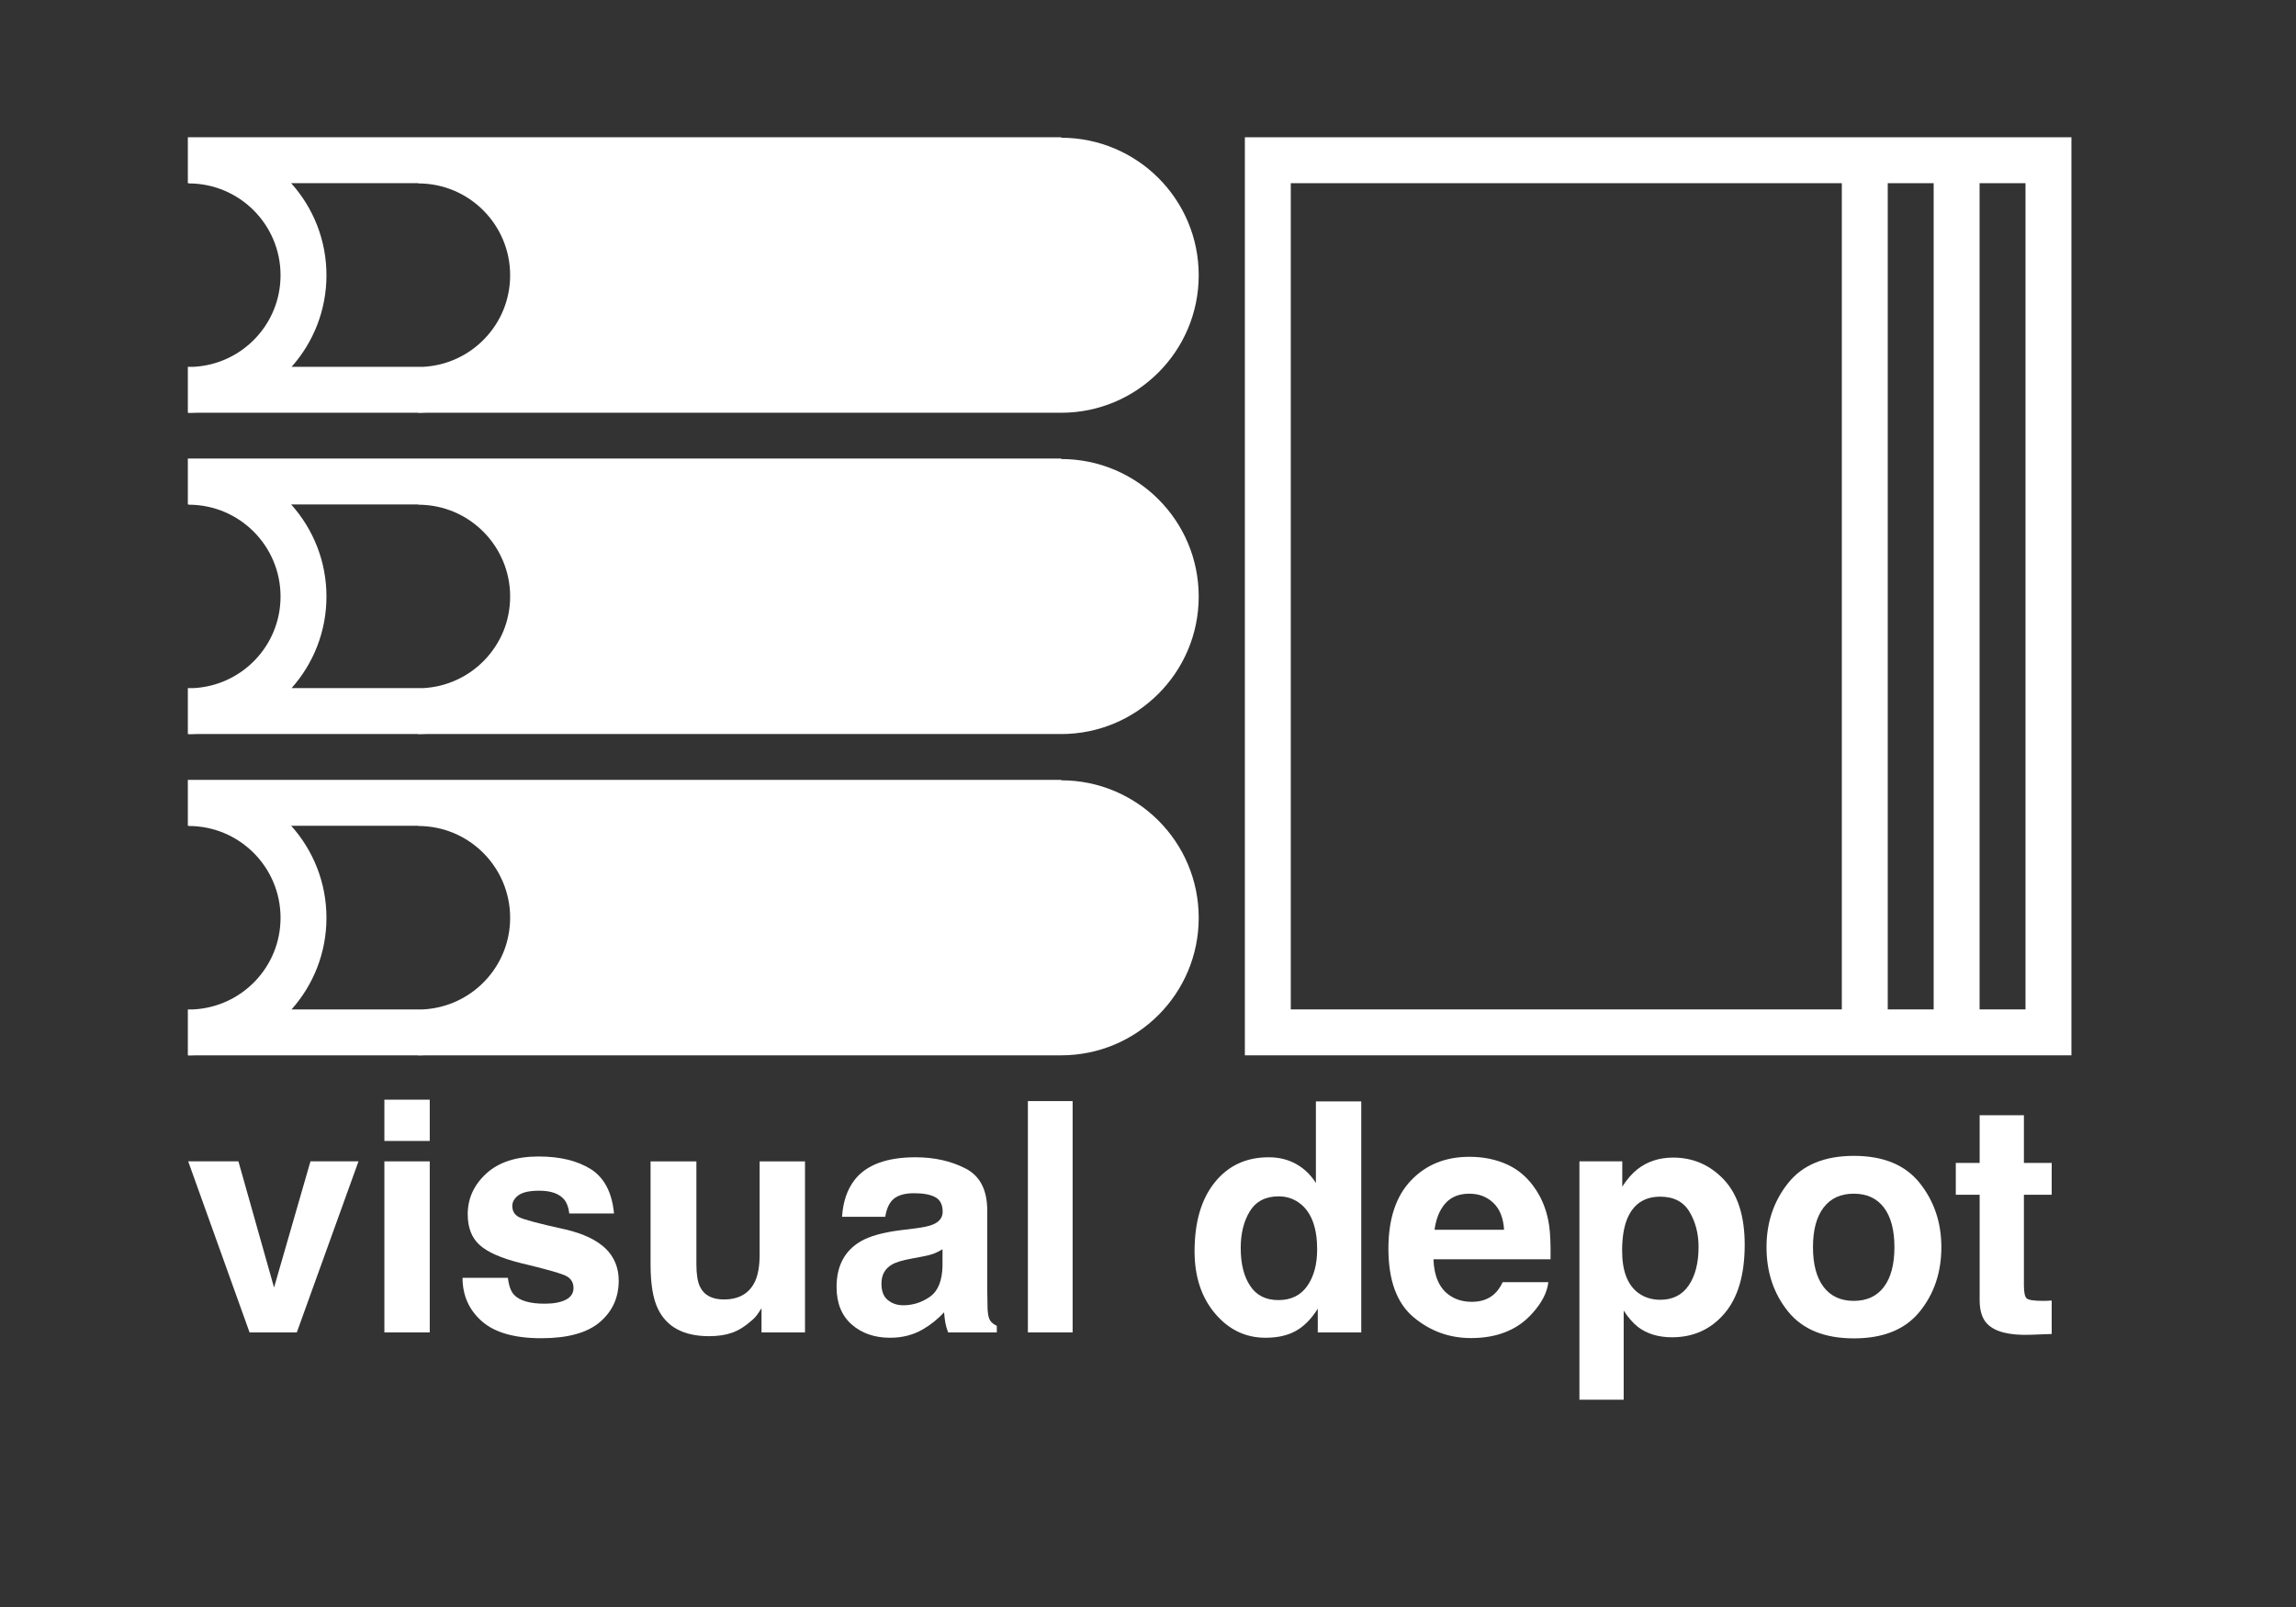
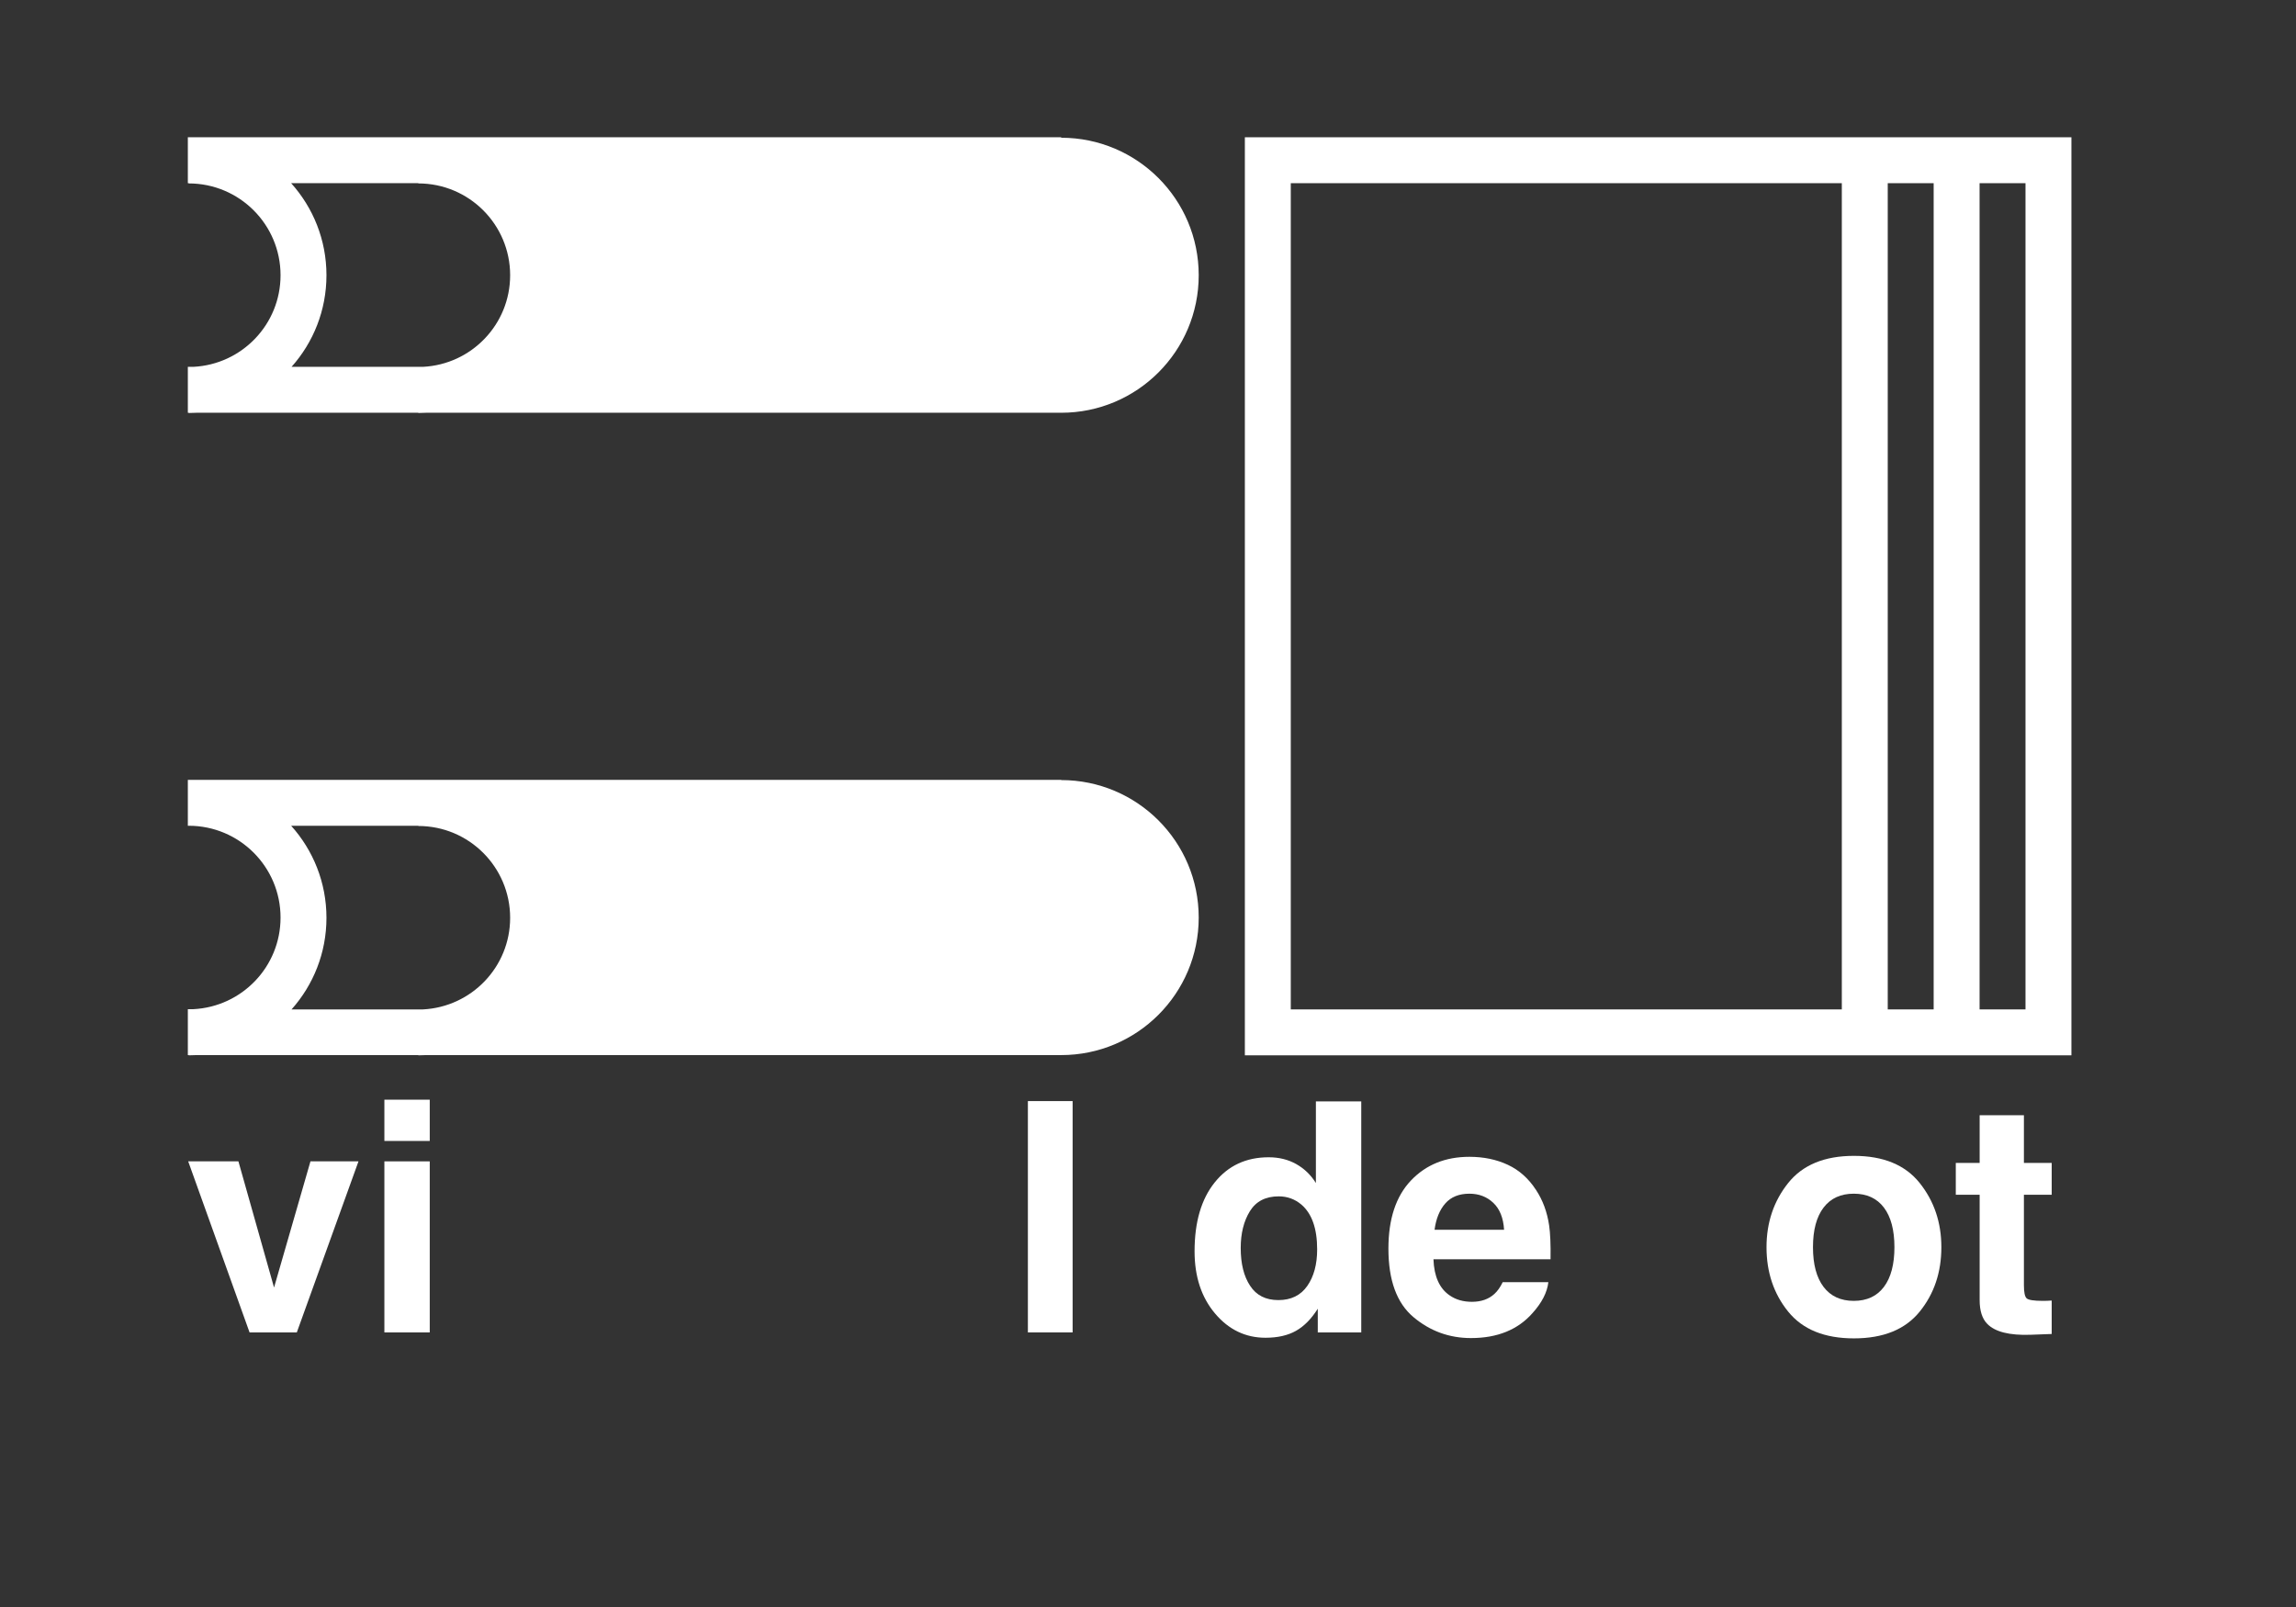
<svg xmlns="http://www.w3.org/2000/svg" viewBox="0 0 500 350" id="Ebene_1">
  <rect x="0" y="0" width="500" height="350" fill="#333333" stroke="none" />
  <path fill="#fff" d="m231.094,30v-.102H40.906v10h.188v.051c11.046,0,20,8.954,20,20,0,10.705-8.418,19.421-18.992,19.949h-1.196v10h.188v.051c.571,0,1.137-.019,1.7-.051h48.3v.051c.571,0,1.137-.019,1.7-.051h138.3c16.54,0,29.949-13.409,29.949-29.949s-13.409-29.949-29.949-29.949Zm-167.689,9.898h27.689v.051c11.046,0,20,8.954,20,20,0,10.705-8.418,19.421-18.992,19.949h-28.609c4.725-5.302,7.601-12.288,7.601-19.949,0-7.709-2.91-14.737-7.689-20.051Z" />
-   <path fill="#fff" d="m231.094,99.975v-.102H40.906v10h.188v.051c11.046,0,20,8.954,20,20,0,10.705-8.418,19.421-18.992,19.949h-1.196v10h.188v.051c.571,0,1.137-.019,1.7-.051h48.3v.051c.571,0,1.137-.019,1.7-.051h138.3c16.54,0,29.949-13.409,29.949-29.949s-13.409-29.949-29.949-29.949Zm-167.689,9.898h27.689v.051c11.046,0,20,8.954,20,20,0,10.705-8.418,19.421-18.992,19.949h-28.609c4.725-5.302,7.601-12.288,7.601-19.949,0-7.709-2.91-14.737-7.689-20.051Z" />
-   <path fill="#fff" d="m231.094,169.949v-.102H40.906v10h.188v.051c11.046,0,20,8.954,20,20,0,10.705-8.418,19.421-18.992,19.949h-1.196v10h.188v.051c.571,0,1.137-.019,1.7-.051h48.3v.051c.571,0,1.137-.019,1.7-.051h138.3c16.54,0,29.949-13.409,29.949-29.949s-13.409-29.949-29.949-29.949Zm-167.689,9.898h27.689v.051c11.046,0,20,8.954,20,20,0,10.705-8.418,19.421-18.992,19.949h-28.609c4.725-5.302,7.601-12.288,7.601-19.949,0-7.709-2.91-14.737-7.689-20.051Z" />
+   <path fill="#fff" d="m231.094,169.949v-.102H40.906v10h.188c11.046,0,20,8.954,20,20,0,10.705-8.418,19.421-18.992,19.949h-1.196v10h.188v.051c.571,0,1.137-.019,1.7-.051h48.3v.051c.571,0,1.137-.019,1.7-.051h138.3c16.54,0,29.949-13.409,29.949-29.949s-13.409-29.949-29.949-29.949Zm-167.689,9.898h27.689v.051c11.046,0,20,8.954,20,20,0,10.705-8.418,19.421-18.992,19.949h-28.609c4.725-5.302,7.601-12.288,7.601-19.949,0-7.709-2.91-14.737-7.689-20.051Z" />
  <path fill="#fff" d="m441.094,29.898h-170v199.949h180V29.898h-10Zm-160,189.949V39.898h120v179.949h-120Zm130,0V39.898h10v179.949h-10Zm30,0h-10V39.898h10v179.949Z" />
  <path fill="#fff" d="m40.982,252.94h10.938l7.759,27.48,7.93-27.48h10.459l-13.433,37.256h-10.288l-13.364-37.256Z" />
  <path fill="#fff" d="m93.585,239.508v8.989h-9.878v-8.989h9.878Zm0,13.433v37.256h-9.878v-37.256h9.878Z" />
-   <path fill="#fff" d="m128.688,254.649c2.917,1.868,4.592,5.081,5.024,9.639h-9.741c-.137-1.253-.49-2.244-1.06-2.974-1.071-1.321-2.894-1.982-5.469-1.982-2.119,0-3.629.33-4.528.991-.9.661-1.351,1.436-1.351,2.324,0,1.116.479,1.926,1.436,2.427.957.524,4.341,1.424,10.151,2.7,3.874.911,6.779,2.29,8.716,4.136,1.914,1.868,2.871,4.204,2.871,7.007,0,3.691-1.373,6.705-4.118,9.04-2.746,2.336-6.99,3.504-12.732,3.504-5.856,0-10.18-1.236-12.971-3.709-2.792-2.472-4.188-5.622-4.188-9.45h9.878c.205,1.731.649,2.962,1.333,3.691,1.208,1.299,3.44,1.948,6.699,1.948,1.914,0,3.436-.285,4.563-.854s1.691-1.424,1.691-2.563c0-1.094-.456-1.926-1.367-2.495s-4.295-1.55-10.151-2.939c-4.216-1.048-7.189-2.358-8.921-3.931-1.731-1.55-2.598-3.782-2.598-6.699,0-3.44,1.351-6.397,4.051-8.87,2.7-2.472,6.499-3.708,11.398-3.708,4.648,0,8.442.923,11.382,2.769Z" />
-   <path fill="#fff" d="m165.841,284.932c-.091.114-.319.456-.684,1.025s-.798,1.071-1.299,1.504c-1.526,1.367-3.002,2.302-4.426,2.803-1.425.501-3.094.752-5.008.752-5.515,0-9.229-1.982-11.143-5.947-1.071-2.188-1.606-5.412-1.606-9.673v-22.456h9.98v22.456c0,2.119.251,3.714.752,4.785.889,1.892,2.632,2.837,5.229,2.837,3.327,0,5.605-1.345,6.836-4.033.638-1.458.957-3.384.957-5.776v-20.269h9.878v37.256h-9.468v-5.264Z" />
-   <path fill="#fff" d="m186.109,256.973c2.575-3.281,6.995-4.922,13.262-4.922,4.079,0,7.702.809,10.869,2.427s4.751,4.671,4.751,9.16v17.09c0,1.185.022,2.62.068,4.307.068,1.276.262,2.142.581,2.598s.798.832,1.436,1.128v1.436h-10.596c-.296-.752-.501-1.458-.615-2.119s-.205-1.413-.273-2.256c-1.345,1.458-2.894,2.7-4.648,3.726-2.097,1.207-4.466,1.812-7.109,1.812-3.372,0-6.158-.963-8.356-2.889-2.199-1.925-3.299-4.653-3.299-8.186,0-4.58,1.766-7.896,5.298-9.946,1.937-1.116,4.785-1.914,8.545-2.393l3.315-.41c1.8-.228,3.088-.513,3.862-.854,1.39-.593,2.085-1.516,2.085-2.769,0-1.526-.529-2.581-1.589-3.162s-2.615-.871-4.666-.871c-2.302,0-3.931.569-4.888,1.709-.684.843-1.14,1.982-1.367,3.418h-9.399c.205-3.259,1.116-5.936,2.734-8.032Zm7.246,26.182c.911.752,2.028,1.128,3.35,1.128,2.097,0,4.027-.615,5.794-1.846,1.766-1.23,2.683-3.475,2.751-6.733v-3.623c-.615.388-1.236.7-1.862.939-.627.239-1.487.462-2.581.667l-2.188.41c-2.051.364-3.521.809-4.409,1.333-1.504.889-2.256,2.268-2.256,4.136,0,1.663.467,2.859,1.401,3.589Z" />
  <path fill="#fff" d="m223.844,239.815h9.741v50.381h-9.741v-50.381Z" />
  <path fill="#fff" d="m296.441,239.884v50.312h-9.468v-5.161c-1.39,2.21-2.974,3.816-4.751,4.819-1.777,1.002-3.987,1.504-6.631,1.504-4.353,0-8.015-1.761-10.988-5.281s-4.461-8.037-4.461-13.552c0-6.357,1.464-11.359,4.393-15.005,2.928-3.646,6.841-5.469,11.74-5.469,2.256,0,4.261.495,6.016,1.486s3.179,2.364,4.272,4.119v-17.773h9.878Zm-26.25,31.924c0,3.44.684,6.187,2.051,8.237,1.345,2.073,3.396,3.11,6.152,3.11s4.854-1.025,6.289-3.076,2.153-4.705,2.153-7.964c0-4.558-1.15-7.815-3.452-9.775-1.413-1.185-3.054-1.777-4.922-1.777-2.849,0-4.938,1.076-6.271,3.229s-2,4.825-2,8.016Z" />
  <path fill="#fff" d="m337.184,279.259c-.251,2.21-1.401,4.455-3.452,6.733-3.19,3.623-7.656,5.435-13.398,5.435-4.739,0-8.921-1.526-12.544-4.58s-5.435-8.021-5.435-14.902c0-6.448,1.635-11.394,4.905-14.834,3.27-3.44,7.514-5.161,12.731-5.161,3.099,0,5.891.581,8.374,1.743s4.534,2.996,6.152,5.503c1.458,2.21,2.404,4.773,2.837,7.69.251,1.709.354,4.17.308,7.383h-25.498c.137,3.737,1.311,6.357,3.521,7.861,1.345.935,2.962,1.401,4.854,1.401,2.005,0,3.635-.569,4.888-1.709.684-.615,1.287-1.47,1.812-2.563h9.946Zm-9.639-11.416c-.159-2.575-.939-4.529-2.341-5.862s-3.14-1.999-5.213-1.999c-2.256,0-4.005.706-5.246,2.119-1.242,1.413-2.022,3.327-2.342,5.742h15.142Z" />
-   <path fill="#fff" d="m375.431,256.939c3.008,3.213,4.512,7.93,4.512,14.15,0,6.562-1.476,11.564-4.426,15.005-2.951,3.44-6.751,5.161-11.399,5.161-2.962,0-5.423-.741-7.383-2.222-1.071-.82-2.119-2.017-3.145-3.589v19.414h-9.639v-51.919h9.331v5.503c1.048-1.618,2.165-2.894,3.35-3.828,2.165-1.663,4.739-2.495,7.725-2.495,4.353,0,8.044,1.606,11.074,4.819Zm-5.537,14.629c0-2.871-.655-5.412-1.965-7.622-1.311-2.21-3.436-3.315-6.375-3.315-3.532,0-5.959,1.675-7.28,5.024-.684,1.777-1.025,4.033-1.025,6.768,0,4.329,1.15,7.371,3.452,9.126,1.367,1.025,2.985,1.538,4.854,1.538,2.712,0,4.779-1.048,6.204-3.145,1.424-2.097,2.136-4.888,2.136-8.374Z" />
  <path fill="#fff" d="m418.053,257.657c3.145,3.942,4.717,8.602,4.717,13.979,0,5.469-1.572,10.146-4.717,14.03-3.145,3.886-7.919,5.828-14.321,5.828-6.403,0-11.177-1.942-14.321-5.828-3.145-3.885-4.717-8.562-4.717-14.03,0-5.378,1.572-10.037,4.717-13.979s7.918-5.913,14.321-5.913c6.402,0,11.177,1.971,14.321,5.913Zm-14.355,2.324c-2.849,0-5.041,1.008-6.58,3.024-1.537,2.017-2.307,4.894-2.307,8.631s.77,6.619,2.307,8.647c1.539,2.028,3.731,3.042,6.58,3.042,2.848,0,5.035-1.014,6.562-3.042,1.526-2.028,2.29-4.91,2.29-8.647s-.764-6.614-2.29-8.631c-1.527-2.017-3.715-3.024-6.562-3.024Z" />
  <path fill="#fff" d="m446.798,283.258v7.28l-4.614.171c-4.604.159-7.748-.638-9.434-2.393-1.094-1.116-1.641-2.837-1.641-5.161v-22.935h-5.195v-6.938h5.195v-10.391h9.639v10.391h6.05v6.938h-6.05v19.688c0,1.526.193,2.478.581,2.854.387.376,1.572.564,3.555.564.296,0,.609-.006.939-.018.33-.011.655-.028.975-.051Z" />
</svg>